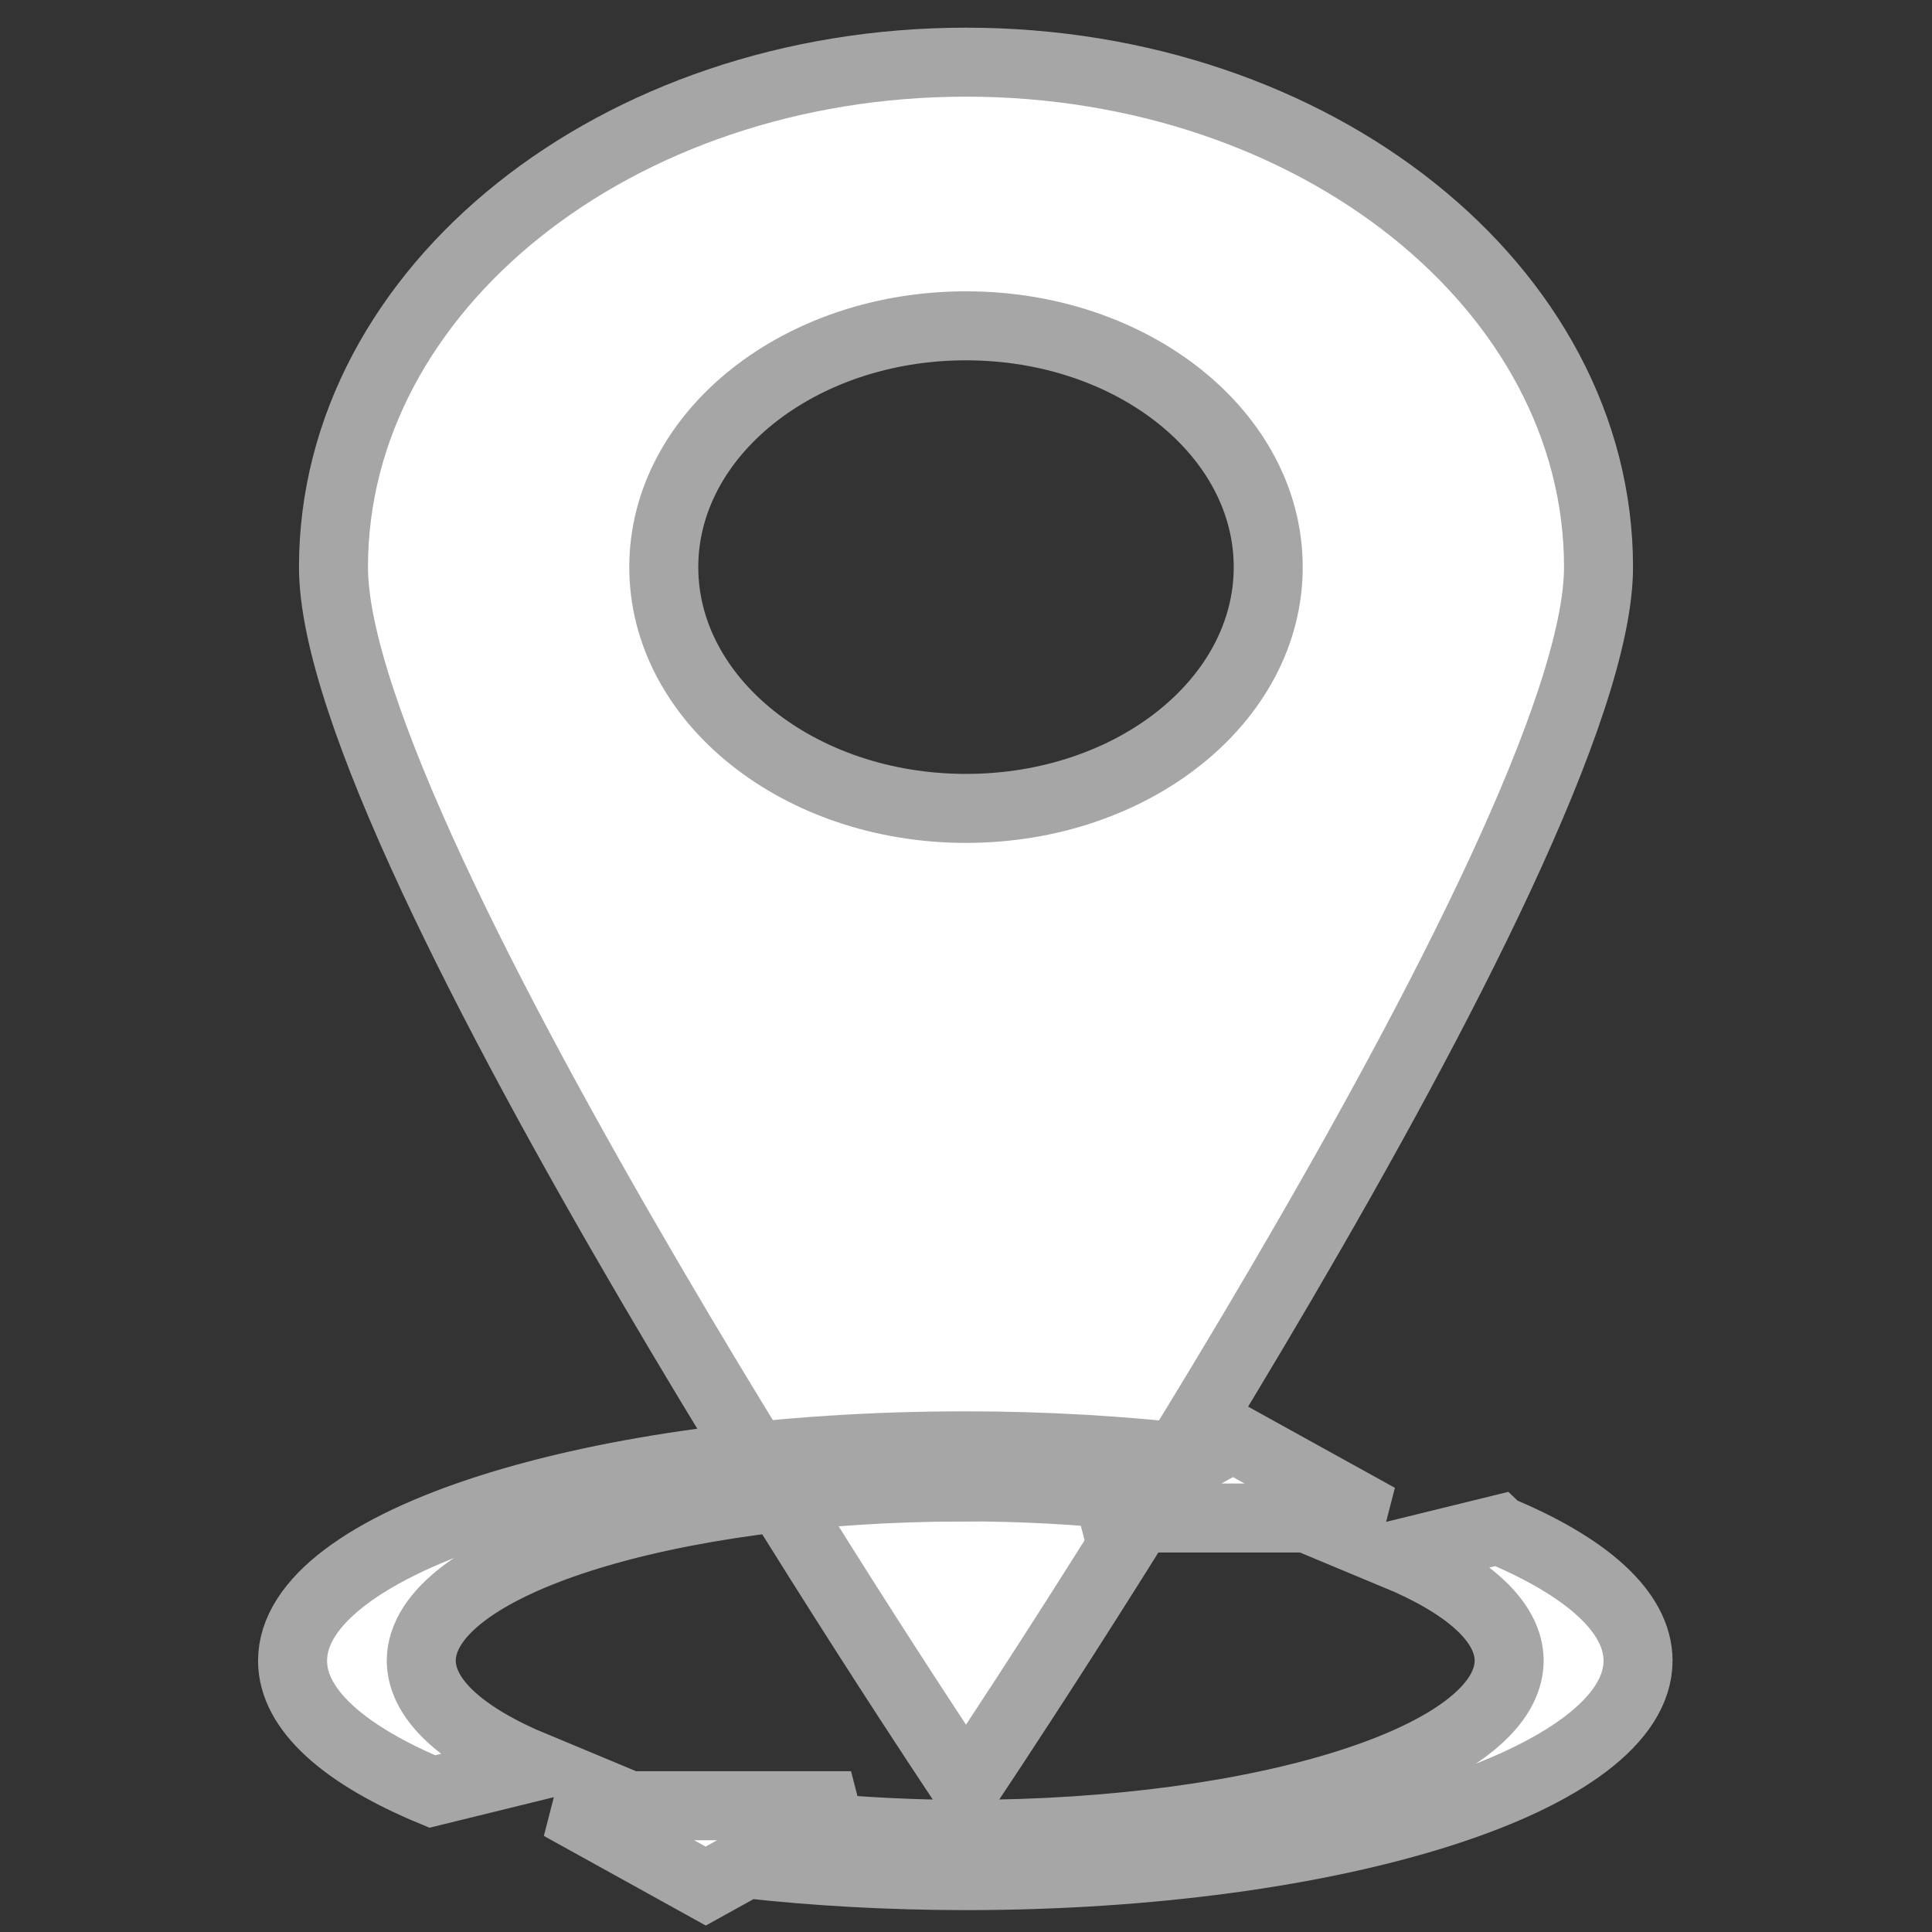
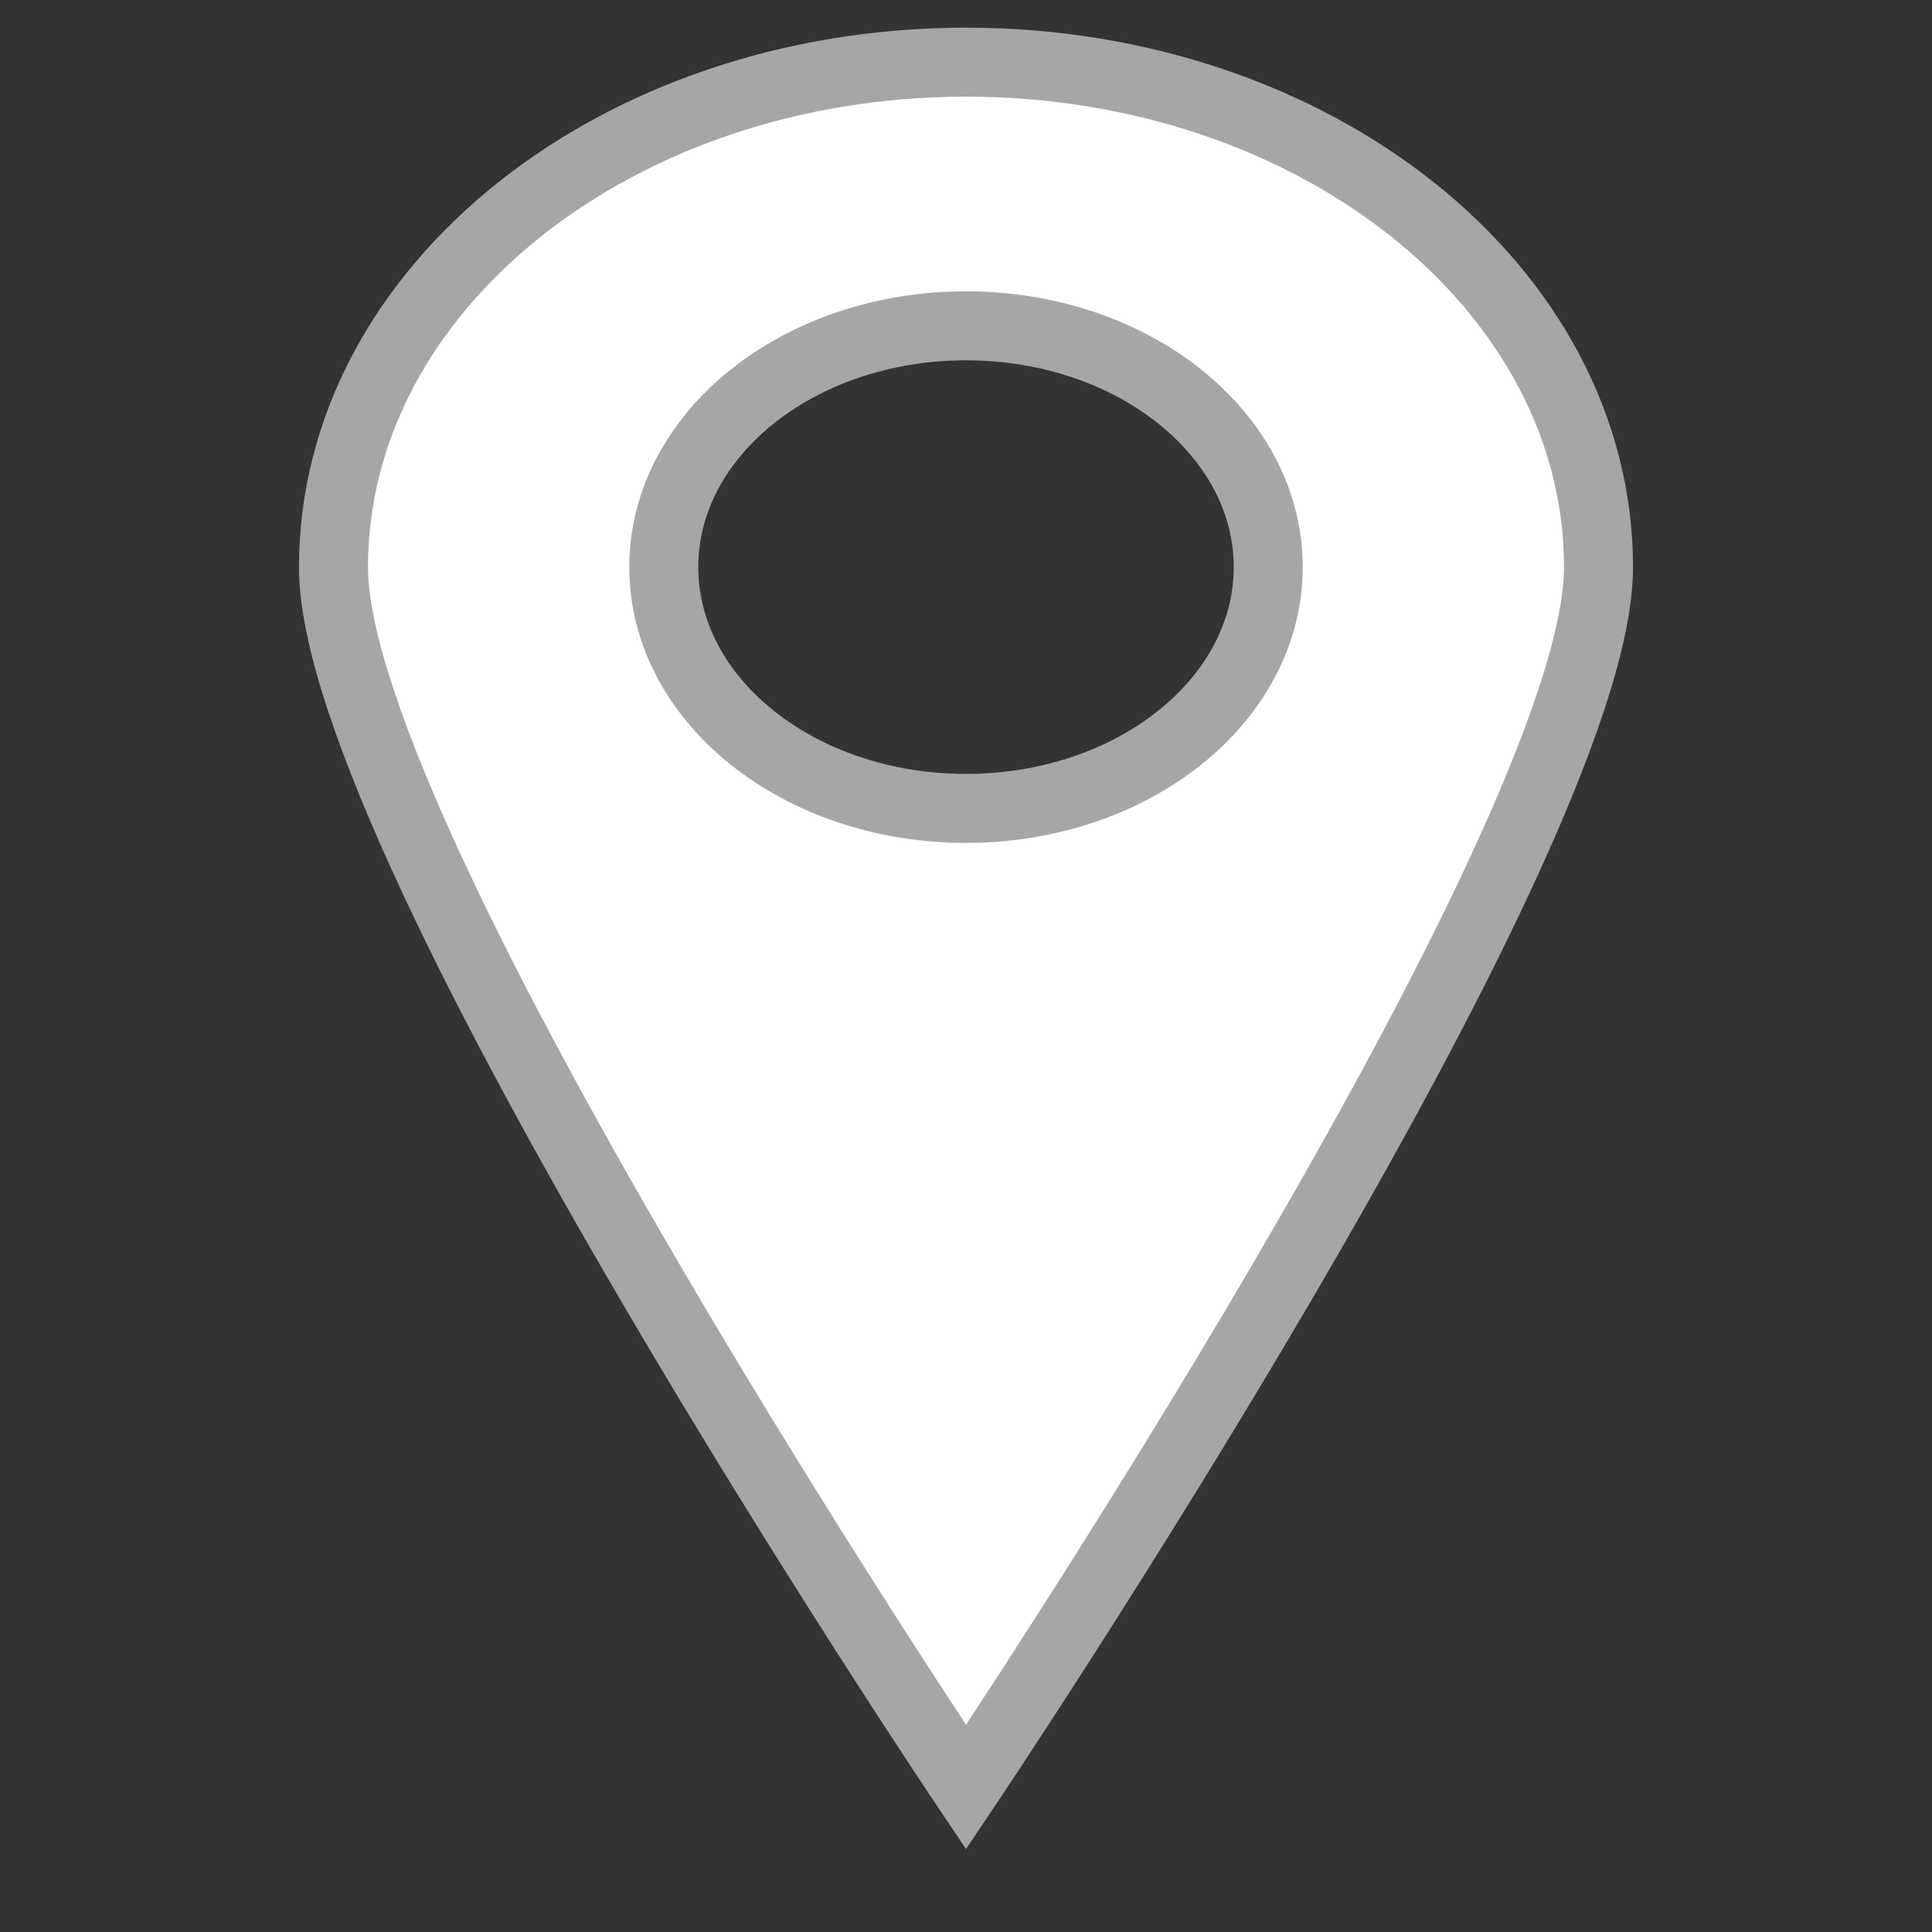
<svg xmlns="http://www.w3.org/2000/svg" width="28" height="28">
  <rect width="100%" height="100%" fill="#333333" stroke="none" />
  <g id="Слой_1">
    <title>Слой 1</title>
    <path stroke="#a7a6a6" id="svg_1" d="m14,0.901c-5.062,0 -9.167,3.277 -9.167,7.318c0,4.043 9.167,17.682 9.167,17.682s9.167,-13.639 9.167,-17.682c0,-4.042 -4.103,-7.318 -9.167,-7.318zm0,10.815c-2.419,0 -4.38,-1.565 -4.38,-3.497s1.962,-3.497 4.38,-3.497s4.38,1.566 4.38,3.497s-1.962,3.497 -4.38,3.497z" fill="#fff" />
-     <path stroke="#a7a6a6" id="svg_2" d="m13.988,21.549c0.828,0 1.619,0.046 2.369,0.123l-0.593,0.328l4.21,0l-1.053,-0.582l-1.052,-0.582l-0.554,0.307c-1.038,-0.121 -2.156,-0.189 -3.326,-0.189c-5.385,0 -9.749,1.394 -9.749,3.115c0,0.714 0.76,1.37 2.025,1.895l1.482,-0.364c-1.023,-0.425 -1.638,-0.955 -1.642,-1.532c0.007,-1.391 3.53,-2.516 7.883,-2.518l0,0zm7.725,0.623l-1.482,0.364c1.023,0.425 1.638,0.954 1.641,1.531c-0.007,1.391 -3.53,2.516 -7.883,2.518c-0.771,-0 -1.509,-0.04 -2.213,-0.107l0.558,-0.308l-4.21,0l1.052,0.582l1.053,0.583l0.587,-0.325c0.995,0.111 2.061,0.172 3.173,0.173c5.386,-0 9.749,-1.395 9.751,-3.115c-0.001,-0.714 -0.762,-1.37 -2.026,-1.895l0,0z" fill="#fff" />
  </g>
</svg>